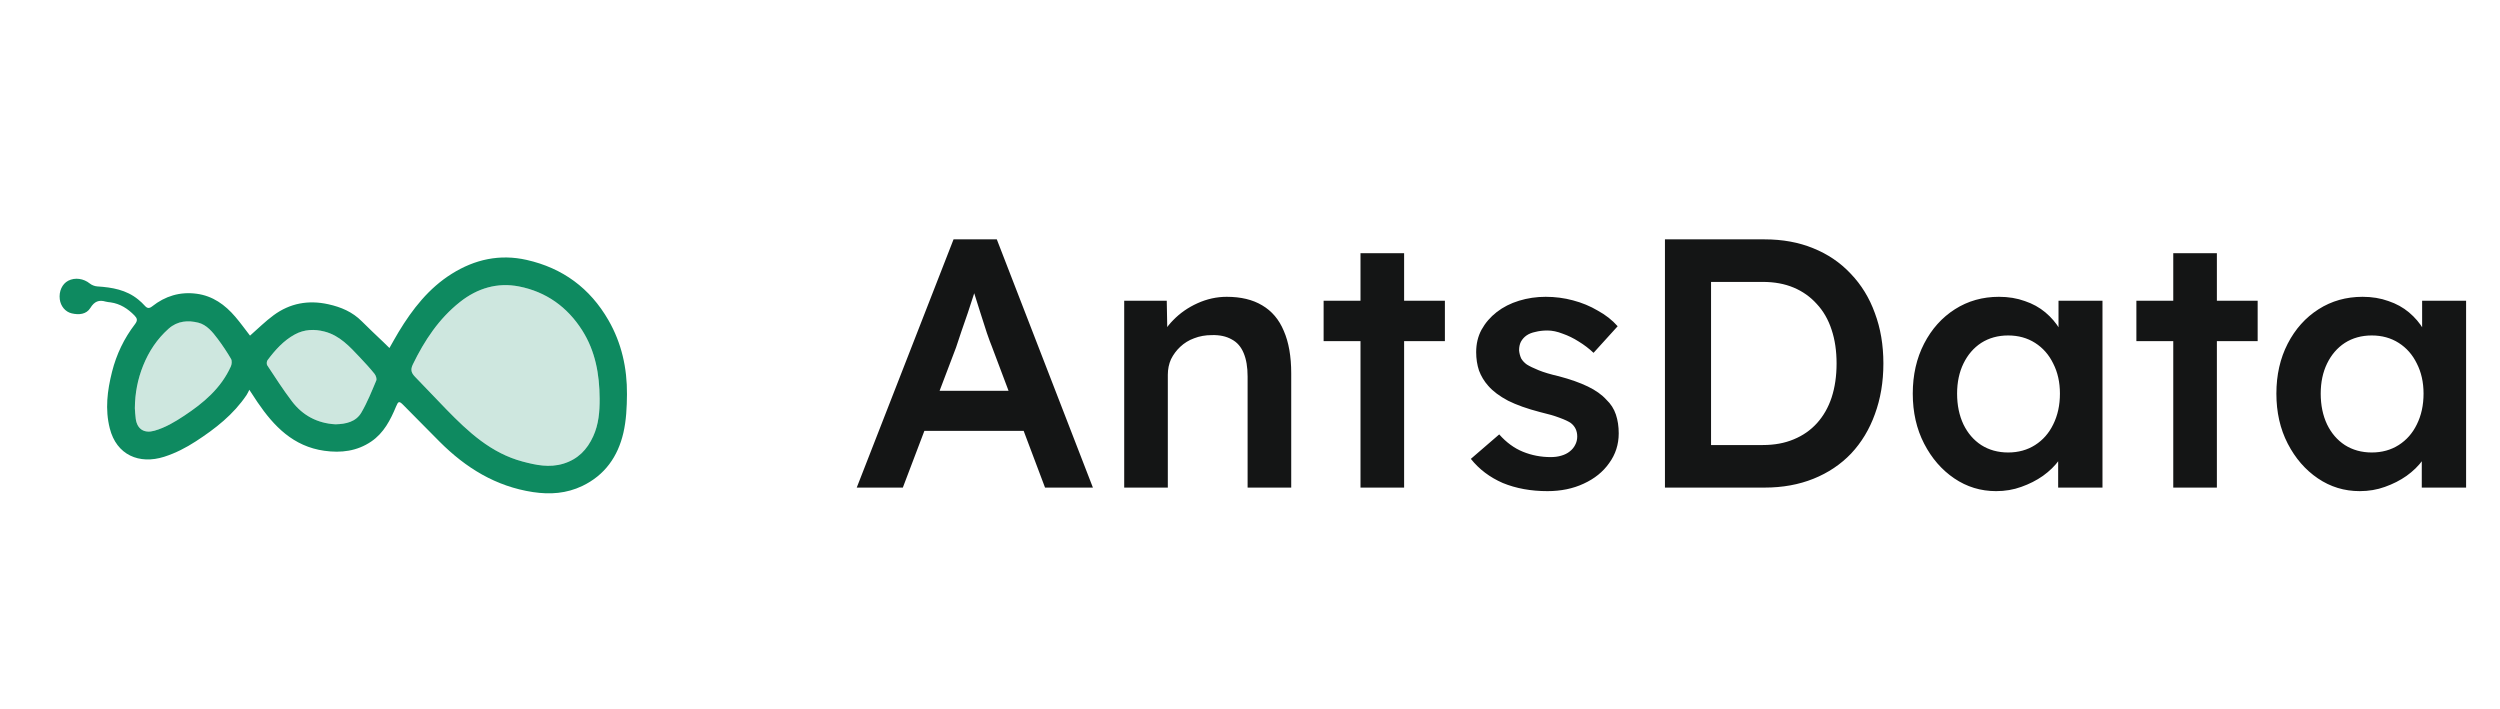
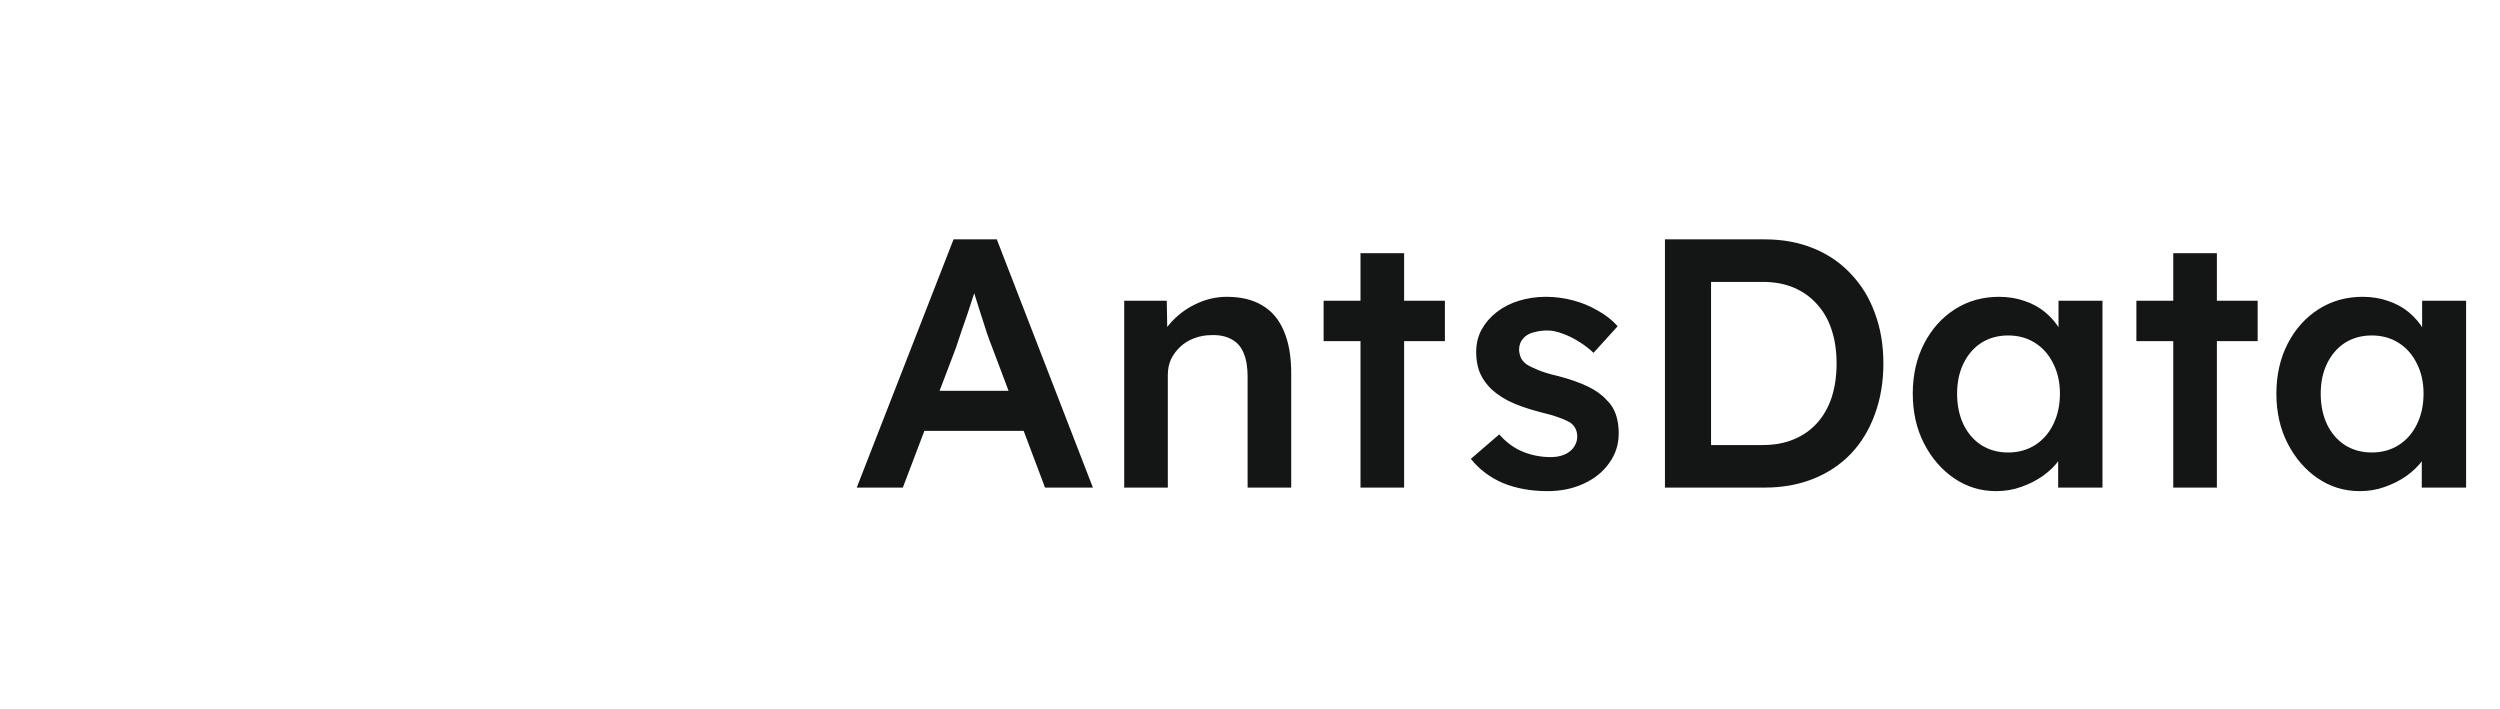
<svg xmlns="http://www.w3.org/2000/svg" width="141" height="40" viewBox="0 0 141 40" fill="none">
  <g id="åçlogo-æµ">
    <path id="AntsData" d="M48.32 27.5L53.78 13.5H56.22L61.64 27.5H58.94L55.94 19.54C55.873 19.38 55.78 19.127 55.66 18.78C55.553 18.433 55.433 18.06 55.3 17.66C55.167 17.247 55.047 16.867 54.94 16.52C54.833 16.16 54.753 15.9 54.7 15.74L55.2 15.72C55.12 15.987 55.027 16.287 54.92 16.62C54.813 16.953 54.7 17.3 54.58 17.66C54.46 18.02 54.34 18.367 54.22 18.7C54.113 19.033 54.013 19.333 53.92 19.6L50.92 27.5H48.32ZM50.8 24.3L51.7 22.04H58.08L59.04 24.3H50.8ZM63.405 27.5V16.96H65.805L65.845 19.12L65.385 19.36C65.518 18.88 65.778 18.447 66.165 18.06C66.552 17.66 67.011 17.34 67.545 17.1C68.078 16.86 68.625 16.74 69.185 16.74C69.985 16.74 70.651 16.9 71.185 17.22C71.731 17.54 72.138 18.02 72.405 18.66C72.685 19.3 72.825 20.1 72.825 21.06V27.5H70.365V21.24C70.365 20.707 70.291 20.267 70.145 19.92C69.998 19.56 69.772 19.3 69.465 19.14C69.158 18.967 68.785 18.887 68.345 18.9C67.985 18.9 67.651 18.96 67.345 19.08C67.052 19.187 66.791 19.347 66.565 19.56C66.352 19.76 66.178 19.993 66.045 20.26C65.925 20.527 65.865 20.82 65.865 21.14V27.5H64.645C64.405 27.5 64.178 27.5 63.965 27.5C63.765 27.5 63.578 27.5 63.405 27.5ZM76.732 27.5V14.28H79.192V27.5H76.732ZM74.652 19.24V16.96H81.492V19.24H74.652ZM87.276 27.7C86.343 27.7 85.503 27.547 84.756 27.24C84.023 26.92 83.423 26.467 82.956 25.88L84.556 24.5C84.956 24.953 85.403 25.28 85.896 25.48C86.39 25.68 86.91 25.78 87.456 25.78C87.683 25.78 87.883 25.753 88.056 25.7C88.243 25.647 88.403 25.567 88.536 25.46C88.67 25.353 88.77 25.233 88.836 25.1C88.916 24.953 88.956 24.793 88.956 24.62C88.956 24.3 88.836 24.047 88.596 23.86C88.463 23.767 88.25 23.667 87.956 23.56C87.676 23.453 87.31 23.347 86.856 23.24C86.136 23.053 85.536 22.84 85.056 22.6C84.576 22.347 84.203 22.067 83.936 21.76C83.71 21.507 83.536 21.22 83.416 20.9C83.31 20.58 83.256 20.233 83.256 19.86C83.256 19.393 83.356 18.973 83.556 18.6C83.77 18.213 84.056 17.88 84.416 17.6C84.776 17.32 85.196 17.107 85.676 16.96C86.156 16.813 86.656 16.74 87.176 16.74C87.71 16.74 88.223 16.807 88.716 16.94C89.223 17.073 89.69 17.267 90.116 17.52C90.556 17.76 90.93 18.053 91.236 18.4L89.876 19.9C89.623 19.66 89.343 19.447 89.036 19.26C88.743 19.073 88.443 18.927 88.136 18.82C87.83 18.7 87.543 18.64 87.276 18.64C87.023 18.64 86.796 18.667 86.596 18.72C86.396 18.76 86.23 18.827 86.096 18.92C85.963 19.013 85.856 19.133 85.776 19.28C85.71 19.413 85.676 19.573 85.676 19.76C85.69 19.92 85.73 20.073 85.796 20.22C85.876 20.353 85.983 20.467 86.116 20.56C86.263 20.653 86.483 20.76 86.776 20.88C87.07 21 87.45 21.113 87.916 21.22C88.57 21.393 89.116 21.587 89.556 21.8C89.996 22.013 90.343 22.26 90.596 22.54C90.85 22.78 91.03 23.06 91.136 23.38C91.243 23.7 91.296 24.053 91.296 24.44C91.296 25.067 91.116 25.627 90.756 26.12C90.41 26.613 89.93 27 89.316 27.28C88.716 27.56 88.036 27.7 87.276 27.7ZM93.903 27.5V13.5H99.523C100.537 13.5 101.45 13.667 102.263 14C103.09 14.333 103.797 14.813 104.383 15.44C104.983 16.067 105.437 16.807 105.743 17.66C106.063 18.513 106.223 19.46 106.223 20.5C106.223 21.54 106.063 22.493 105.743 23.36C105.437 24.213 104.99 24.953 104.403 25.58C103.817 26.193 103.11 26.667 102.283 27C101.457 27.333 100.537 27.5 99.523 27.5H93.903ZM96.503 25.48L96.303 25.1H99.423C100.077 25.1 100.657 24.993 101.163 24.78C101.683 24.567 102.123 24.26 102.483 23.86C102.843 23.46 103.117 22.98 103.303 22.42C103.49 21.847 103.583 21.207 103.583 20.5C103.583 19.793 103.49 19.16 103.303 18.6C103.117 18.027 102.837 17.54 102.463 17.14C102.103 16.74 101.67 16.433 101.163 16.22C100.657 16.007 100.077 15.9 99.423 15.9H96.243L96.503 15.56V25.48ZM112.58 27.7C111.713 27.7 110.927 27.46 110.22 26.98C109.513 26.5 108.947 25.847 108.52 25.02C108.093 24.193 107.88 23.253 107.88 22.2C107.88 21.147 108.093 20.207 108.52 19.38C108.947 18.553 109.527 17.907 110.26 17.44C110.993 16.973 111.82 16.74 112.74 16.74C113.273 16.74 113.76 16.82 114.2 16.98C114.64 17.127 115.027 17.34 115.36 17.62C115.693 17.9 115.967 18.22 116.18 18.58C116.407 18.94 116.56 19.327 116.64 19.74L116.1 19.6V16.96H118.58V27.5H116.08V24.98L116.66 24.88C116.567 25.24 116.393 25.593 116.14 25.94C115.9 26.273 115.593 26.573 115.22 26.84C114.86 27.093 114.453 27.3 114 27.46C113.56 27.62 113.087 27.7 112.58 27.7ZM113.26 25.52C113.833 25.52 114.34 25.38 114.78 25.1C115.22 24.82 115.56 24.433 115.8 23.94C116.053 23.433 116.18 22.853 116.18 22.2C116.18 21.56 116.053 20.993 115.8 20.5C115.56 20.007 115.22 19.62 114.78 19.34C114.34 19.06 113.833 18.92 113.26 18.92C112.687 18.92 112.18 19.06 111.74 19.34C111.313 19.62 110.98 20.007 110.74 20.5C110.5 20.993 110.38 21.56 110.38 22.2C110.38 22.853 110.5 23.433 110.74 23.94C110.98 24.433 111.313 24.82 111.74 25.1C112.18 25.38 112.687 25.52 113.26 25.52ZM122.572 27.5V14.28H125.032V27.5H122.572ZM120.492 19.24V16.96H127.332V19.24H120.492ZM133.088 27.7C132.221 27.7 131.435 27.46 130.728 26.98C130.021 26.5 129.455 25.847 129.028 25.02C128.601 24.193 128.388 23.253 128.388 22.2C128.388 21.147 128.601 20.207 129.028 19.38C129.455 18.553 130.035 17.907 130.768 17.44C131.501 16.973 132.328 16.74 133.248 16.74C133.781 16.74 134.268 16.82 134.708 16.98C135.148 17.127 135.535 17.34 135.868 17.62C136.201 17.9 136.475 18.22 136.688 18.58C136.915 18.94 137.068 19.327 137.148 19.74L136.608 19.6V16.96H139.088V27.5H136.588V24.98L137.168 24.88C137.075 25.24 136.901 25.593 136.648 25.94C136.408 26.273 136.101 26.573 135.728 26.84C135.368 27.093 134.961 27.3 134.508 27.46C134.068 27.62 133.595 27.7 133.088 27.7ZM133.768 25.52C134.341 25.52 134.848 25.38 135.288 25.1C135.728 24.82 136.068 24.433 136.308 23.94C136.561 23.433 136.688 22.853 136.688 22.2C136.688 21.56 136.561 20.993 136.308 20.5C136.068 20.007 135.728 19.62 135.288 19.34C134.848 19.06 134.341 18.92 133.768 18.92C133.195 18.92 132.688 19.06 132.248 19.34C131.821 19.62 131.488 20.007 131.248 20.5C131.008 20.993 130.888 21.56 130.888 22.2C130.888 22.853 131.008 23.433 131.248 23.94C131.488 24.433 131.821 24.82 132.248 25.1C132.688 25.38 133.195 25.52 133.768 25.52Z" fill="#141515" />
    <g id="Group 1321315923">
      <g id="_å¾å±_1" clip-path="url(#clip0_1695_10526)">
-         <path id="Vector" d="M14.064 21.98C14.001 22.102 13.964 22.194 13.908 22.276C13.169 23.379 12.146 24.176 11.05 24.888C10.49 25.252 9.902 25.557 9.259 25.762C7.861 26.207 6.57 25.67 6.19 24.154C5.92 23.082 6.052 22.026 6.319 20.968C6.569 19.979 6.999 19.085 7.614 18.282C7.778 18.069 7.737 17.95 7.585 17.794C7.211 17.409 6.779 17.13 6.235 17.053C6.146 17.04 6.053 17.038 5.967 17.012C5.579 16.896 5.324 16.999 5.097 17.367C4.87 17.734 4.45 17.769 4.046 17.674C3.681 17.59 3.419 17.263 3.371 16.877C3.315 16.429 3.506 16.012 3.846 15.834C4.232 15.634 4.716 15.708 5.062 15.988C5.176 16.08 5.343 16.145 5.489 16.154C6.322 16.207 7.124 16.343 7.795 16.892C7.928 17.001 8.055 17.117 8.169 17.246C8.304 17.397 8.417 17.409 8.582 17.279C9.318 16.696 10.152 16.442 11.089 16.567C11.999 16.688 12.69 17.188 13.269 17.864C13.564 18.208 13.829 18.58 14.101 18.93C14.552 18.536 14.965 18.121 15.432 17.779C16.354 17.101 17.388 16.911 18.514 17.159C19.234 17.318 19.88 17.591 20.407 18.123C20.803 18.525 21.219 18.905 21.625 19.296C21.727 19.394 21.826 19.493 21.964 19.628C22.153 19.297 22.312 19.007 22.482 18.724C23.265 17.431 24.182 16.253 25.483 15.44C26.782 14.627 28.189 14.316 29.708 14.66C31.739 15.12 33.276 16.254 34.315 18.057C35.06 19.35 35.372 20.762 35.361 22.239C35.356 22.966 35.321 23.711 35.158 24.416C34.849 25.748 34.111 26.804 32.837 27.411C31.953 27.832 31.034 27.901 30.062 27.754C27.959 27.435 26.269 26.386 24.798 24.915C24.108 24.226 23.43 23.526 22.741 22.837C22.511 22.606 22.462 22.63 22.341 22.92C22.023 23.685 21.648 24.42 20.938 24.902C20.135 25.447 19.241 25.557 18.293 25.424C16.543 25.178 15.449 24.046 14.52 22.68C14.389 22.487 14.264 22.29 14.059 21.98H14.064ZM33.82 22.481C33.812 21.115 33.582 19.805 32.835 18.629C31.995 17.307 30.8 16.456 29.272 16.156C28.051 15.917 26.924 16.256 25.945 17.03C24.753 17.973 23.941 19.202 23.284 20.555C23.132 20.869 23.21 21.046 23.415 21.258C24.007 21.866 24.587 22.486 25.178 23.093C26.414 24.361 27.699 25.559 29.477 26.032C30.231 26.233 30.979 26.391 31.769 26.153C32.595 25.903 33.118 25.358 33.461 24.6C33.767 23.926 33.825 23.21 33.82 22.481ZM7.605 23.014C7.62 23.197 7.626 23.414 7.657 23.629C7.741 24.217 8.147 24.453 8.706 24.294C9.325 24.119 9.864 23.794 10.389 23.447C11.481 22.725 12.469 21.896 13.021 20.663C13.075 20.542 13.091 20.346 13.03 20.241C12.804 19.853 12.552 19.476 12.282 19.115C11.991 18.725 11.657 18.317 11.187 18.2C10.611 18.056 10.015 18.09 9.512 18.537C8.856 19.121 8.394 19.821 8.069 20.631C7.766 21.388 7.614 22.169 7.606 23.014H7.605ZM18.919 23.931C19.5 23.917 20.07 23.8 20.381 23.269C20.715 22.697 20.963 22.073 21.221 21.462C21.262 21.363 21.198 21.176 21.121 21.081C20.861 20.759 20.579 20.453 20.294 20.152C19.724 19.548 19.164 18.927 18.315 18.703C17.735 18.55 17.163 18.573 16.632 18.861C15.993 19.207 15.517 19.742 15.088 20.316C15.039 20.382 15.028 20.537 15.072 20.603C15.524 21.286 15.967 21.979 16.462 22.63C17.071 23.432 17.897 23.873 18.918 23.931H18.919Z" fill="#0E8A60" />
-         <path id="Vector_2" opacity="0.2" d="M33.821 22.482C33.826 23.21 33.768 23.926 33.462 24.6C33.118 25.358 32.596 25.903 31.77 26.153C30.981 26.393 30.232 26.234 29.478 26.033C27.7 25.558 26.415 24.361 25.179 23.093C24.588 22.485 24.008 21.866 23.416 21.258C23.211 21.047 23.132 20.869 23.285 20.556C23.942 19.203 24.754 17.974 25.946 17.031C26.925 16.257 28.051 15.917 29.273 16.157C30.801 16.456 31.996 17.306 32.836 18.63C33.583 19.806 33.813 21.116 33.821 22.482Z" fill="#0E8A60" />
-         <path id="Vector_3" opacity="0.2" d="M7.607 23.015C7.615 22.169 7.766 21.389 8.07 20.632C8.395 19.822 8.857 19.121 9.513 18.537C10.015 18.089 10.613 18.056 11.188 18.2C11.657 18.317 11.992 18.725 12.283 19.116C12.553 19.477 12.805 19.853 13.031 20.241C13.092 20.347 13.076 20.541 13.021 20.663C12.471 21.897 11.482 22.725 10.39 23.447C9.864 23.794 9.326 24.119 8.707 24.295C8.148 24.453 7.742 24.217 7.658 23.629C7.627 23.415 7.621 23.197 7.605 23.015H7.607Z" fill="#0E8A60" />
-         <path id="Vector_4" opacity="0.2" d="M18.921 23.931C17.9 23.873 17.073 23.432 16.464 22.631C15.969 21.979 15.527 21.286 15.074 20.603C15.031 20.537 15.041 20.383 15.09 20.316C15.519 19.741 15.995 19.207 16.635 18.861C17.166 18.574 17.738 18.551 18.317 18.703C19.166 18.927 19.727 19.547 20.297 20.152C20.581 20.453 20.863 20.759 21.123 21.081C21.2 21.176 21.264 21.365 21.223 21.462C20.965 22.075 20.717 22.698 20.384 23.269C20.074 23.801 19.504 23.917 18.922 23.931H18.921Z" fill="#0E8A60" />
-       </g>
+         </g>
    </g>
  </g>
  <defs>
    <clipPath id="clip0_1695_10526">
-       <rect width="32" height="13.302" fill="white" transform="translate(3.365 14.523)" />
-     </clipPath>
+       </clipPath>
  </defs>
</svg>